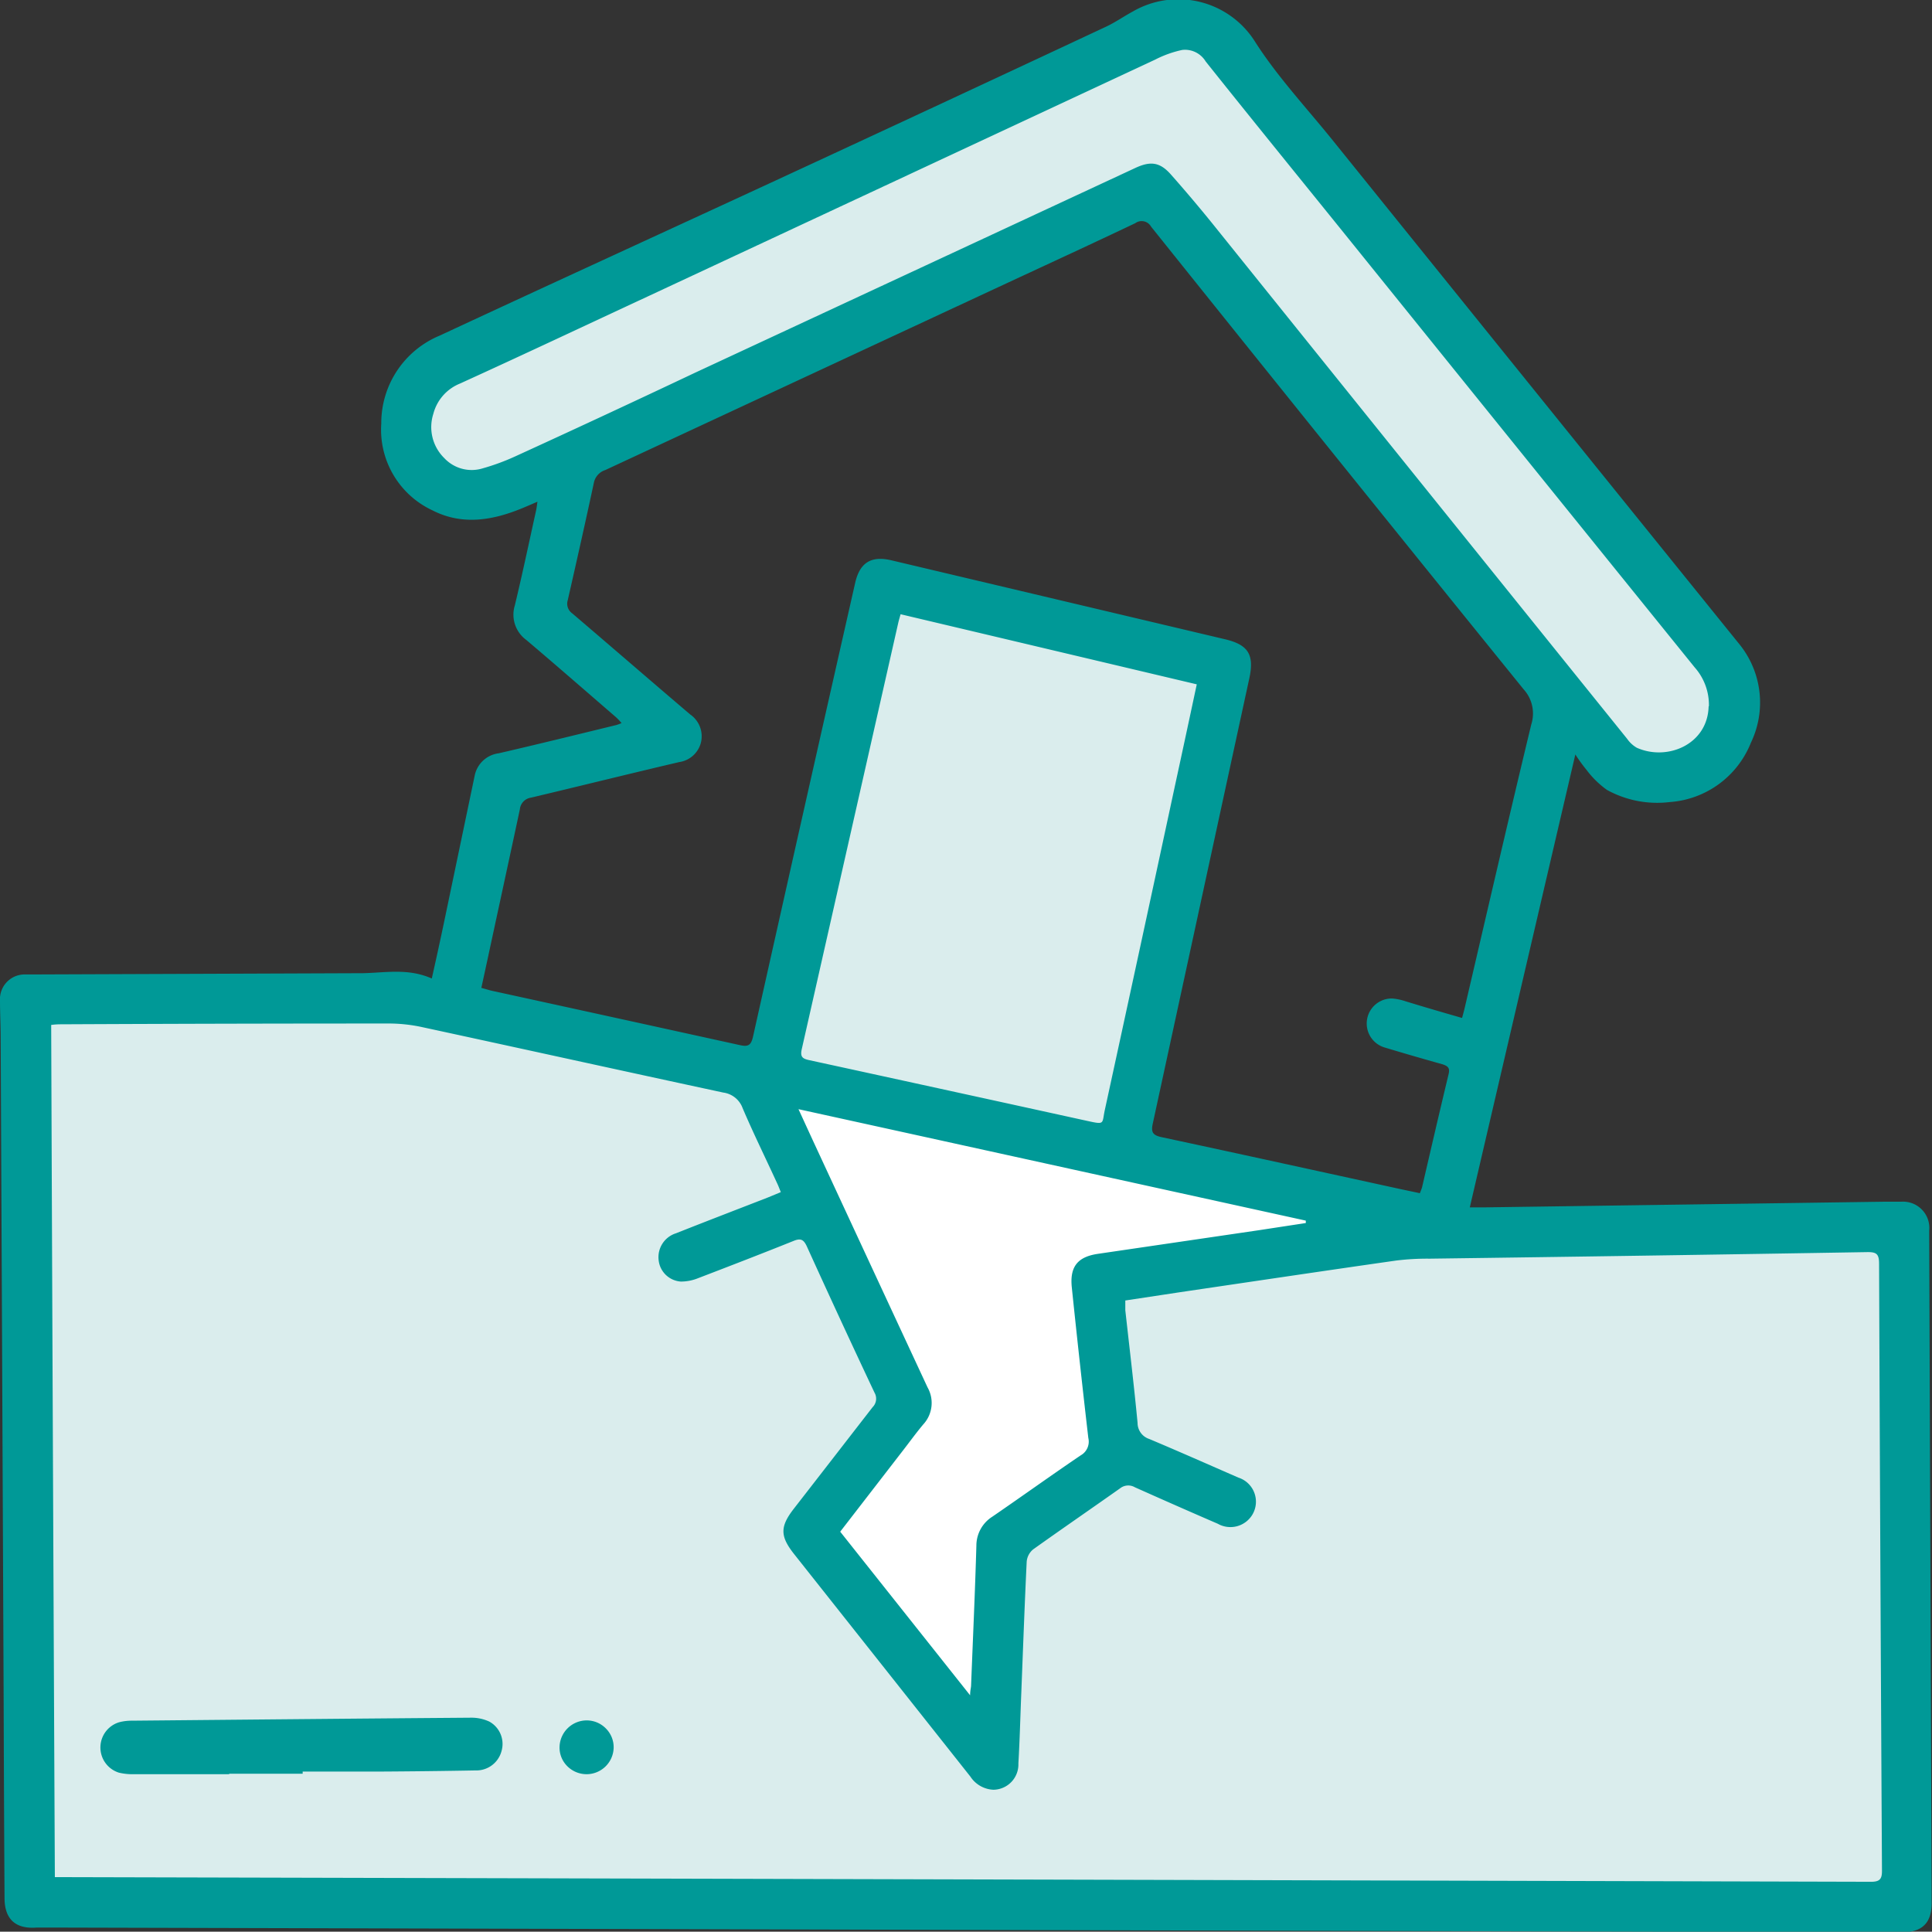
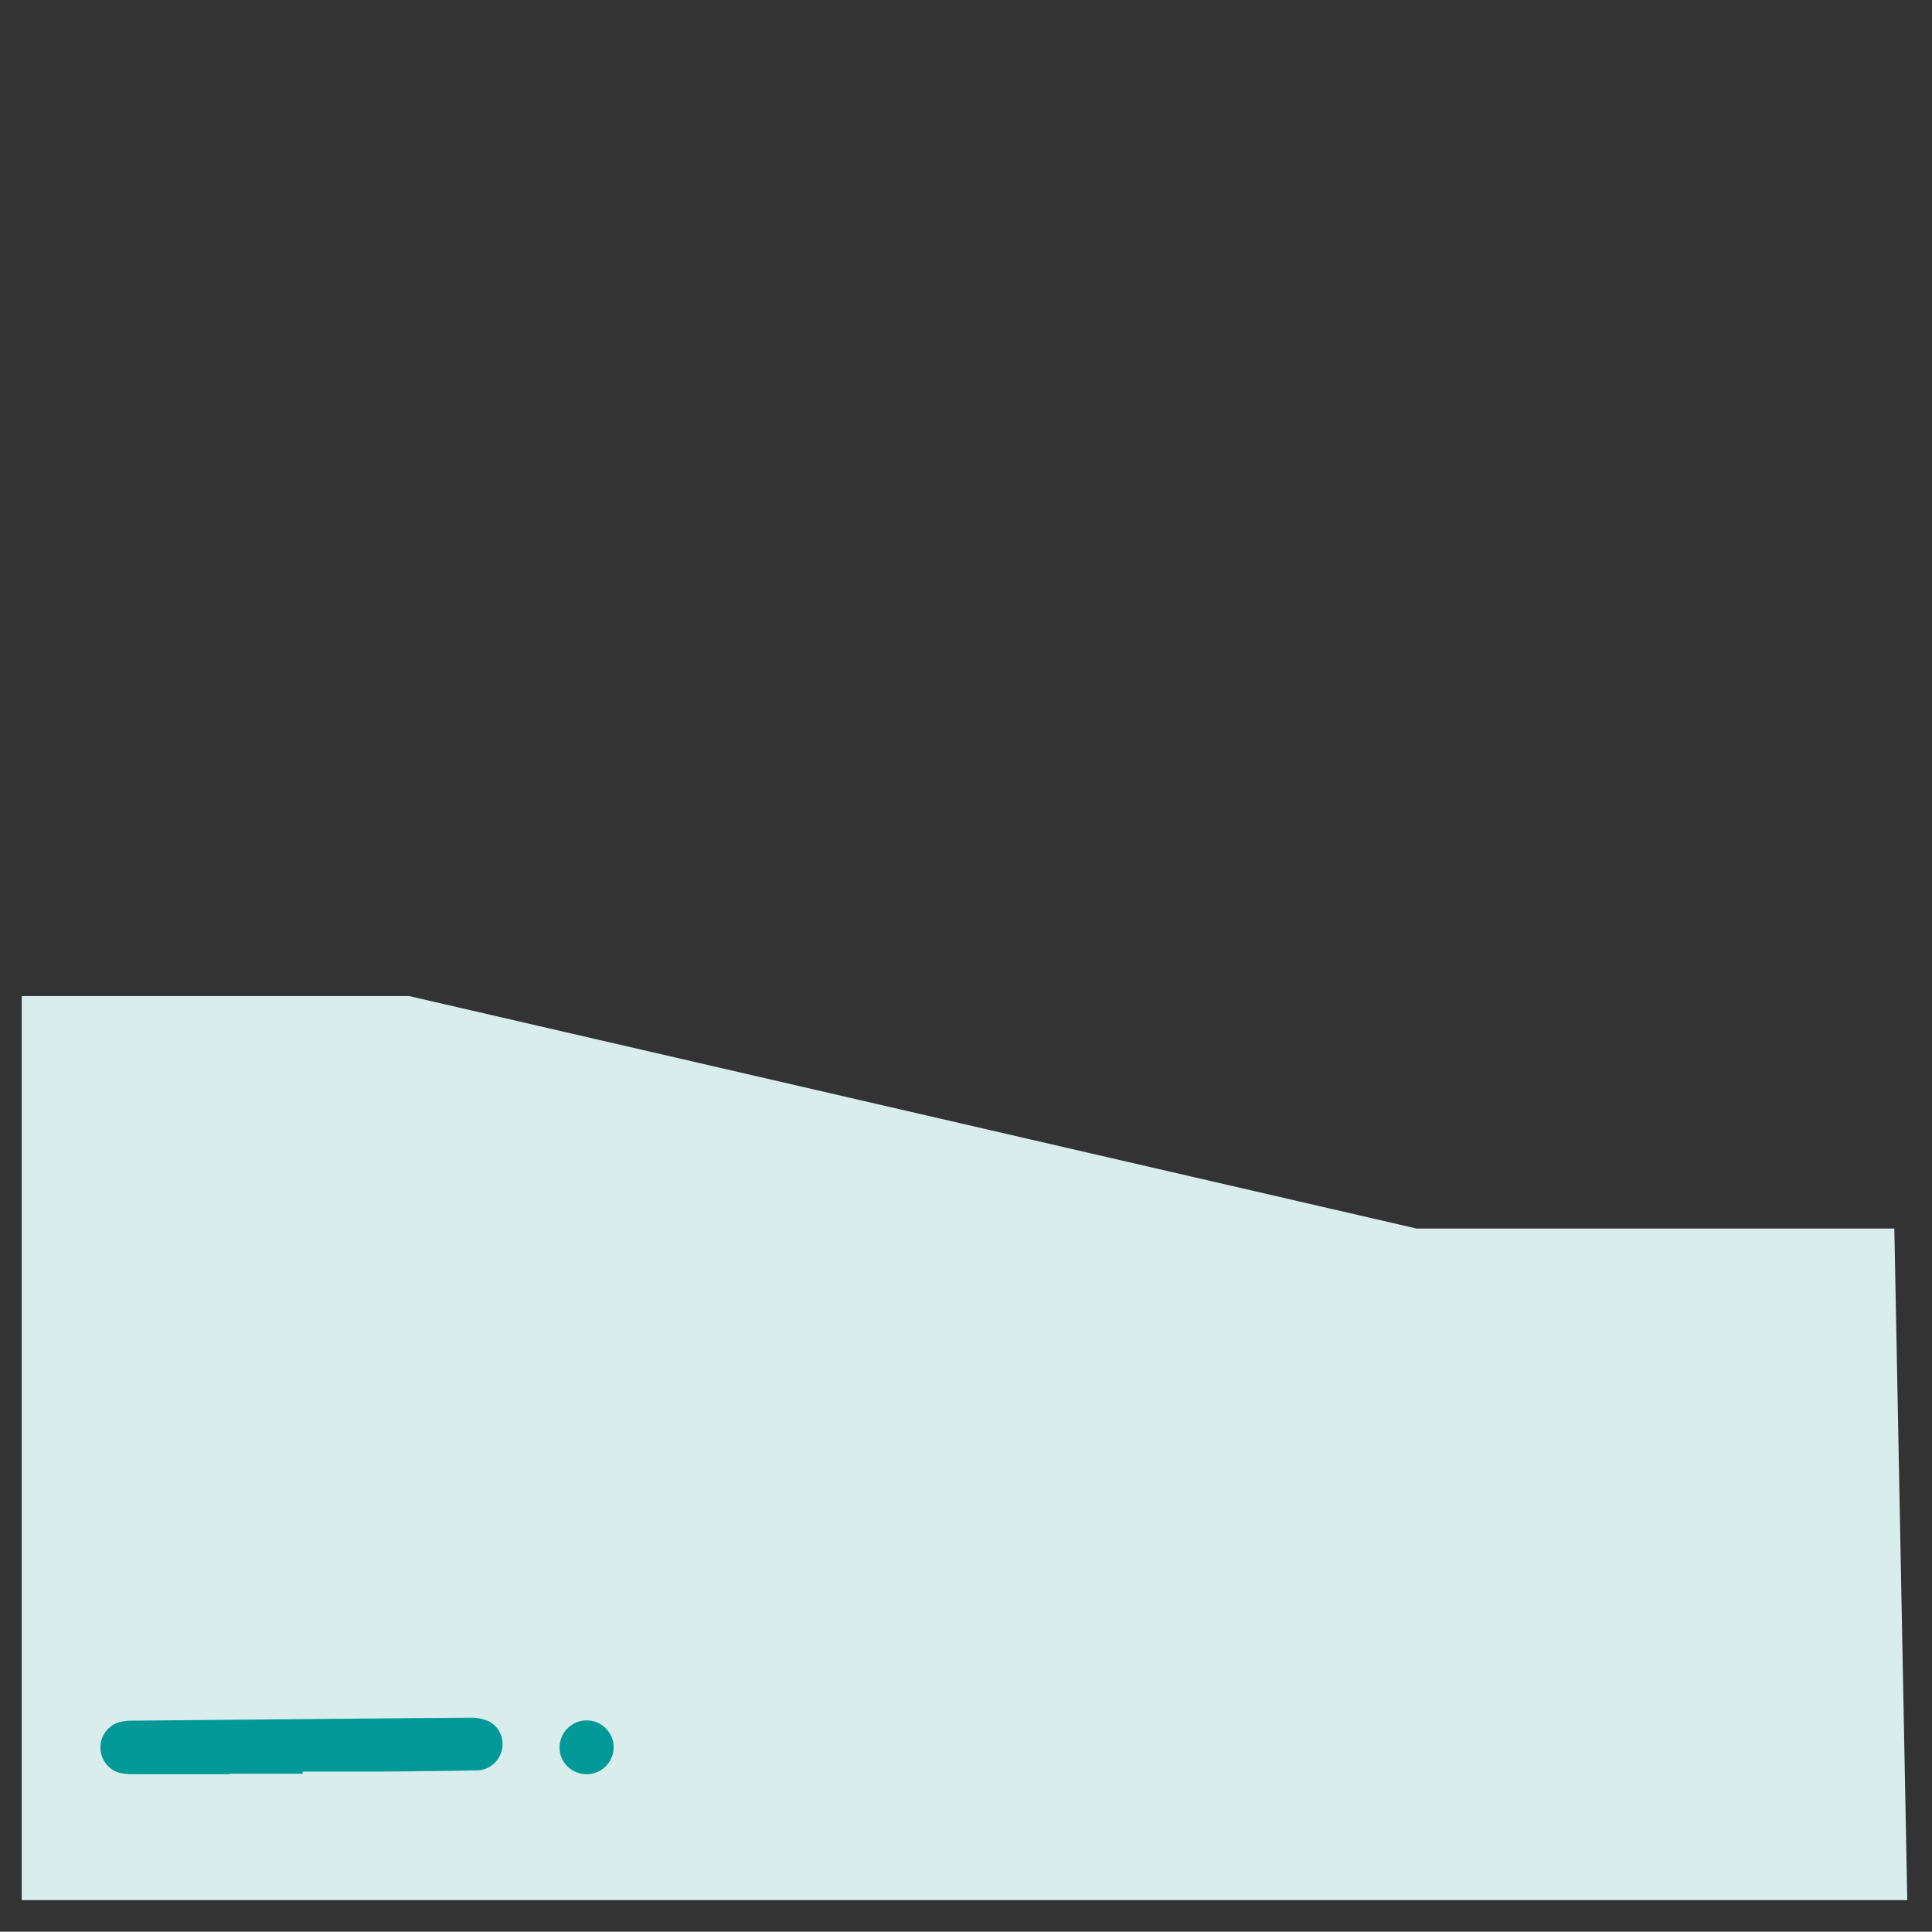
<svg xmlns="http://www.w3.org/2000/svg" viewBox="0 0 200.05 200.02">
  <rect x="0" y="0" width="200.05" height="200.02" fill="#333333" stroke="none" />
  <defs>
    <style>.cls-1{fill:#daeded;}.cls-2{fill:#fff;}.cls-3{fill:#009997;}</style>
  </defs>
  <g id="Layer_2" data-name="Layer 2">
    <g id="Layer_1-2" data-name="Layer 1">
-       <polygon class="cls-1" points="91.18 59.68 127.28 69.04 116.43 120.01 79.14 110.5 91.18 59.68" />
-       <path class="cls-1" d="M43.71,37.62l78.9-34.77,56.16,66.86s2.67,16.05-12,9.36L118.59,18.9,50.39,51S38.36,51,43.71,37.62Z" />
      <polygon class="cls-1" points="2.25 103.14 2.25 196.75 197.49 196.75 196.15 127.21 146.68 127.21 42.37 103.14 2.25 103.14" />
-       <polygon class="cls-2" points="79.31 111.17 146.68 127.21 114.58 132.56 115.92 149.95 103.88 159.31 102.55 180.7 83.83 159.31 93.19 145.94 79.31 111.17" />
-       <path class="cls-3" d="M44.71,101.32c.45-2,.85-3.84,1.23-5.64l3.21-15.36A2.91,2.91,0,0,1,51.64,78c4.07-.94,8.13-1.94,12.19-2.93a4.31,4.31,0,0,0,.53-.2,7.11,7.11,0,0,0-.58-.61c-3.09-2.67-6.16-5.35-9.29-8a3.24,3.24,0,0,1-1.18-3.58c.78-3.23,1.46-6.48,2.18-9.73.06-.25.09-.5.16-1-.65.28-1.17.51-1.69.72-3,1.22-6.12,1.74-9.17.18a9.21,9.21,0,0,1-5.31-9,9.8,9.8,0,0,1,6.05-9.1c11.6-5.4,23.24-10.72,34.85-16.09q17.07-7.9,34.09-15.87c1-.46,1.88-1.09,2.83-1.6A9.39,9.39,0,0,1,130,4.39c2.3,3.58,5.25,6.74,7.94,10.07Q159,40.58,180.11,66.71A9.59,9.59,0,0,1,181.3,76.9a9.78,9.78,0,0,1-8.41,6.15,10.77,10.77,0,0,1-6.5-1.26,9.7,9.7,0,0,1-2.12-2.08,16.57,16.57,0,0,1-1.15-1.59c-3.68,15.78-7.29,31.26-10.93,46.9.54,0,1,0,1.37,0l41.67-.59c.56,0,1.12,0,1.68,0a2.72,2.72,0,0,1,2.85,3q.12,34.26.25,68.52c0,.3,0,.59,0,.89.07,2.21-.91,3.25-3.11,3.24L165,200,5.48,199.59c-.56,0-1.12,0-1.68,0-2.16.17-3.31-.84-3.33-3Q.41,186.55.38,176.49q-.15-34.52-.31-69c0-1.29-.07-2.57-.07-3.85a2.56,2.56,0,0,1,2.5-2.74c.36,0,.73,0,1.09,0l34-.13C39.91,100.72,42.29,100.24,44.71,101.32Zm-39,93.05H7q93.38.23,186.74.48c.94,0,1.14-.32,1.13-1.19q-.18-31.4-.3-62.8c0-1-.25-1.22-1.21-1.21q-22.67.38-45.32.68a26.5,26.5,0,0,0-3.45.19c-7.49,1.07-15,2.19-22.46,3.29l-5.61.85c0,.43,0,.73,0,1,.43,3.89.9,7.78,1.27,11.67A1.75,1.75,0,0,0,119,149c3.09,1.3,6.16,2.66,9.23,4a2.62,2.62,0,0,1,1.48,3.78,2.65,2.65,0,0,1-3.61,1q-4.3-1.86-8.59-3.78a1.36,1.36,0,0,0-1.53.11c-3,2.12-6,4.18-9,6.32a1.85,1.85,0,0,0-.67,1.26c-.22,4.54-.38,9.08-.56,13.62-.1,2.43-.16,4.87-.3,7.3a2.62,2.62,0,0,1-2.58,2.71,3,3,0,0,1-2.39-1.36q-9.1-11.49-18.22-23c-1.5-1.88-1.51-2.87-.07-4.73,2.73-3.51,5.43-7,8.17-10.53a1.24,1.24,0,0,0,.19-1.5q-3.56-7.55-7-15.13c-.34-.74-.65-.88-1.4-.57-3.26,1.31-6.55,2.58-9.84,3.84a4.75,4.75,0,0,1-1.81.36,2.48,2.48,0,0,1-2.3-2.21A2.59,2.59,0,0,1,70,127.7c3.15-1.25,6.31-2.46,9.47-3.69l1.38-.57c-.17-.42-.28-.72-.42-1-1.18-2.57-2.43-5.11-3.54-7.71a2.48,2.48,0,0,0-2-1.6c-10.36-2.23-20.7-4.51-31.06-6.75a16.46,16.46,0,0,0-3.42-.4q-16.93,0-33.87.08c-.39,0-.77,0-1.24.07C5.41,135.56,5.54,164.91,5.68,194.37Zm145.69-89c.12-.45.21-.76.28-1.08,2.28-9.77,4.53-19.54,6.88-29.29a3.72,3.72,0,0,0-.8-3.63q-19.35-23.9-38.57-47.9a1.12,1.12,0,0,0-1.64-.36c-4.39,2.09-8.82,4.13-13.23,6.18L62.68,48.67A1.75,1.75,0,0,0,61.49,50c-.87,4.06-1.78,8.1-2.7,12.14a1.22,1.22,0,0,0,.46,1.37c4.08,3.48,8.14,7,12.22,10.47a2.75,2.75,0,0,1,1.12,2.86,2.72,2.72,0,0,1-2.26,2.07C65.21,80.11,60.1,81.38,55,82.59a1.35,1.35,0,0,0-1.17,1.21C52.72,89,51.58,94.23,50.46,99.44c-.2.92-.4,1.85-.62,2.85.42.11.73.21,1,.28q12.87,2.81,25.74,5.64c.87.2,1.18.05,1.39-.86q5.25-23.5,10.58-47c.48-2.1,1.66-2.83,3.76-2.33l34.57,8.18c2.38.57,3,1.6,2.49,4q-5,23.05-10,46.12c-.21.93,0,1.23.92,1.43,8.27,1.77,16.53,3.59,24.79,5.39l1.94.41c.1-.26.18-.44.23-.62.91-3.91,1.81-7.82,2.75-11.72.14-.61-.05-.81-.61-1-2-.56-4-1.14-6.06-1.76a2.59,2.59,0,0,1,.83-5.06,5.69,5.69,0,0,1,1.35.28C147.46,104.27,149.36,104.82,151.37,105.4Zm25.55-32.25a5.85,5.85,0,0,0-1.46-4q-18.4-22.76-36.78-45.55c-4.63-5.73-9.28-11.45-13.87-17.21a2.5,2.5,0,0,0-2.42-1.19,11.23,11.23,0,0,0-2.8,1L67.32,30.58c-6.56,3.05-13.11,6.14-19.7,9.14a4.64,4.64,0,0,0-2.75,3.13A4.49,4.49,0,0,0,46,47.43a3.88,3.88,0,0,0,4,1.06,23.17,23.17,0,0,0,3.32-1.22Q62.66,43,72,38.58l45.56-21.19c1.59-.74,2.56-.6,3.7.7q2.22,2.51,4.33,5.12Q147,49.85,168.49,76.51a3.12,3.12,0,0,0,1,.92C172.65,78.83,176.82,77.08,176.92,73.15ZM93.25,63.6c-.09.35-.17.59-.23.85q-5,22.08-10,44.18c-.19.83.1,1,.8,1.15q14.43,3.14,28.83,6.3c1.79.39,1.44.27,1.75-1.15q3.67-16.87,7.3-33.75c.74-3.4,1.47-6.81,2.22-10.32Zm7.2,111.94c0-.5.09-.75.1-1,.19-4.83.41-9.66.55-14.5a3.55,3.55,0,0,1,1.66-3c3.06-2.1,6.08-4.27,9.15-6.35a1.63,1.63,0,0,0,.78-1.8q-.9-7.78-1.71-15.59c-.22-2.14.6-3.16,2.7-3.47l16.69-2.45,4.84-.74v-.25L82.68,114.85l1.47,3.2q5.94,12.81,11.89,25.6a3.27,3.27,0,0,1-.44,3.84c-.78.93-1.49,1.92-2.24,2.88L87,158.6Z" />
      <path class="cls-3" d="M31.18,183.54c-5.79,0-11.58,0-17.36,0a5.89,5.89,0,0,1-1.46-.15,2.57,2.57,0,0,1,0-4.9,4.85,4.85,0,0,1,1.26-.17q17.57-.16,35.12-.31a4.5,4.5,0,0,1,1.89.38,2.48,2.48,0,0,1,1.18,2.88,2.54,2.54,0,0,1-2.55,1.92q-5.08.09-10.16.12c-2.63,0-5.26,0-7.89,0Z" />
      <path class="cls-3" d="M23.73,183.71H13.82a5.93,5.93,0,0,1-1.51-.16,2.73,2.73,0,0,1,0-5.21,4.94,4.94,0,0,1,1.3-.17c11.82-.11,23.41-.22,35.12-.31h0a4.4,4.4,0,0,1,1.93.4,2.64,2.64,0,0,1,1.27,3.06,2.7,2.7,0,0,1-2.71,2c-3.23.06-6.65.1-10.16.12-1.82,0-3.64,0-5.46,0H31.34v.22H23.73Zm25-5.53h0c-11.71.08-23.29.19-35.12.3a4.88,4.88,0,0,0-1.22.16,2.41,2.41,0,0,0,0,4.59,5.59,5.59,0,0,0,1.42.15H31v-.22h2.59c1.82,0,3.64,0,5.46,0,3.51,0,6.92-.06,10.15-.12a2.4,2.4,0,0,0,2.41-1.81,2.33,2.33,0,0,0-1.1-2.69A4.23,4.23,0,0,0,48.74,178.18Z" />
      <path class="cls-3" d="M60.85,178.31a2.62,2.62,0,1,1-.13,5.24,2.61,2.61,0,0,1-2.58-2.68A2.66,2.66,0,0,1,60.85,178.31Z" />
      <path class="cls-3" d="M60.79,183.71h-.08a2.82,2.82,0,0,1-2-.86,2.71,2.71,0,0,1-.77-2,2.82,2.82,0,0,1,2.83-2.71h0a2.78,2.78,0,0,1,2,.87,2.74,2.74,0,0,1,.77,2A2.81,2.81,0,0,1,60.79,183.71Zm0-5.24a2.5,2.5,0,0,0-2.51,2.4,2.46,2.46,0,0,0,2.42,2.52h.07a2.49,2.49,0,0,0,2.49-2.4,2.4,2.4,0,0,0-.68-1.75,2.46,2.46,0,0,0-1.75-.77Z" />
    </g>
  </g>
</svg>